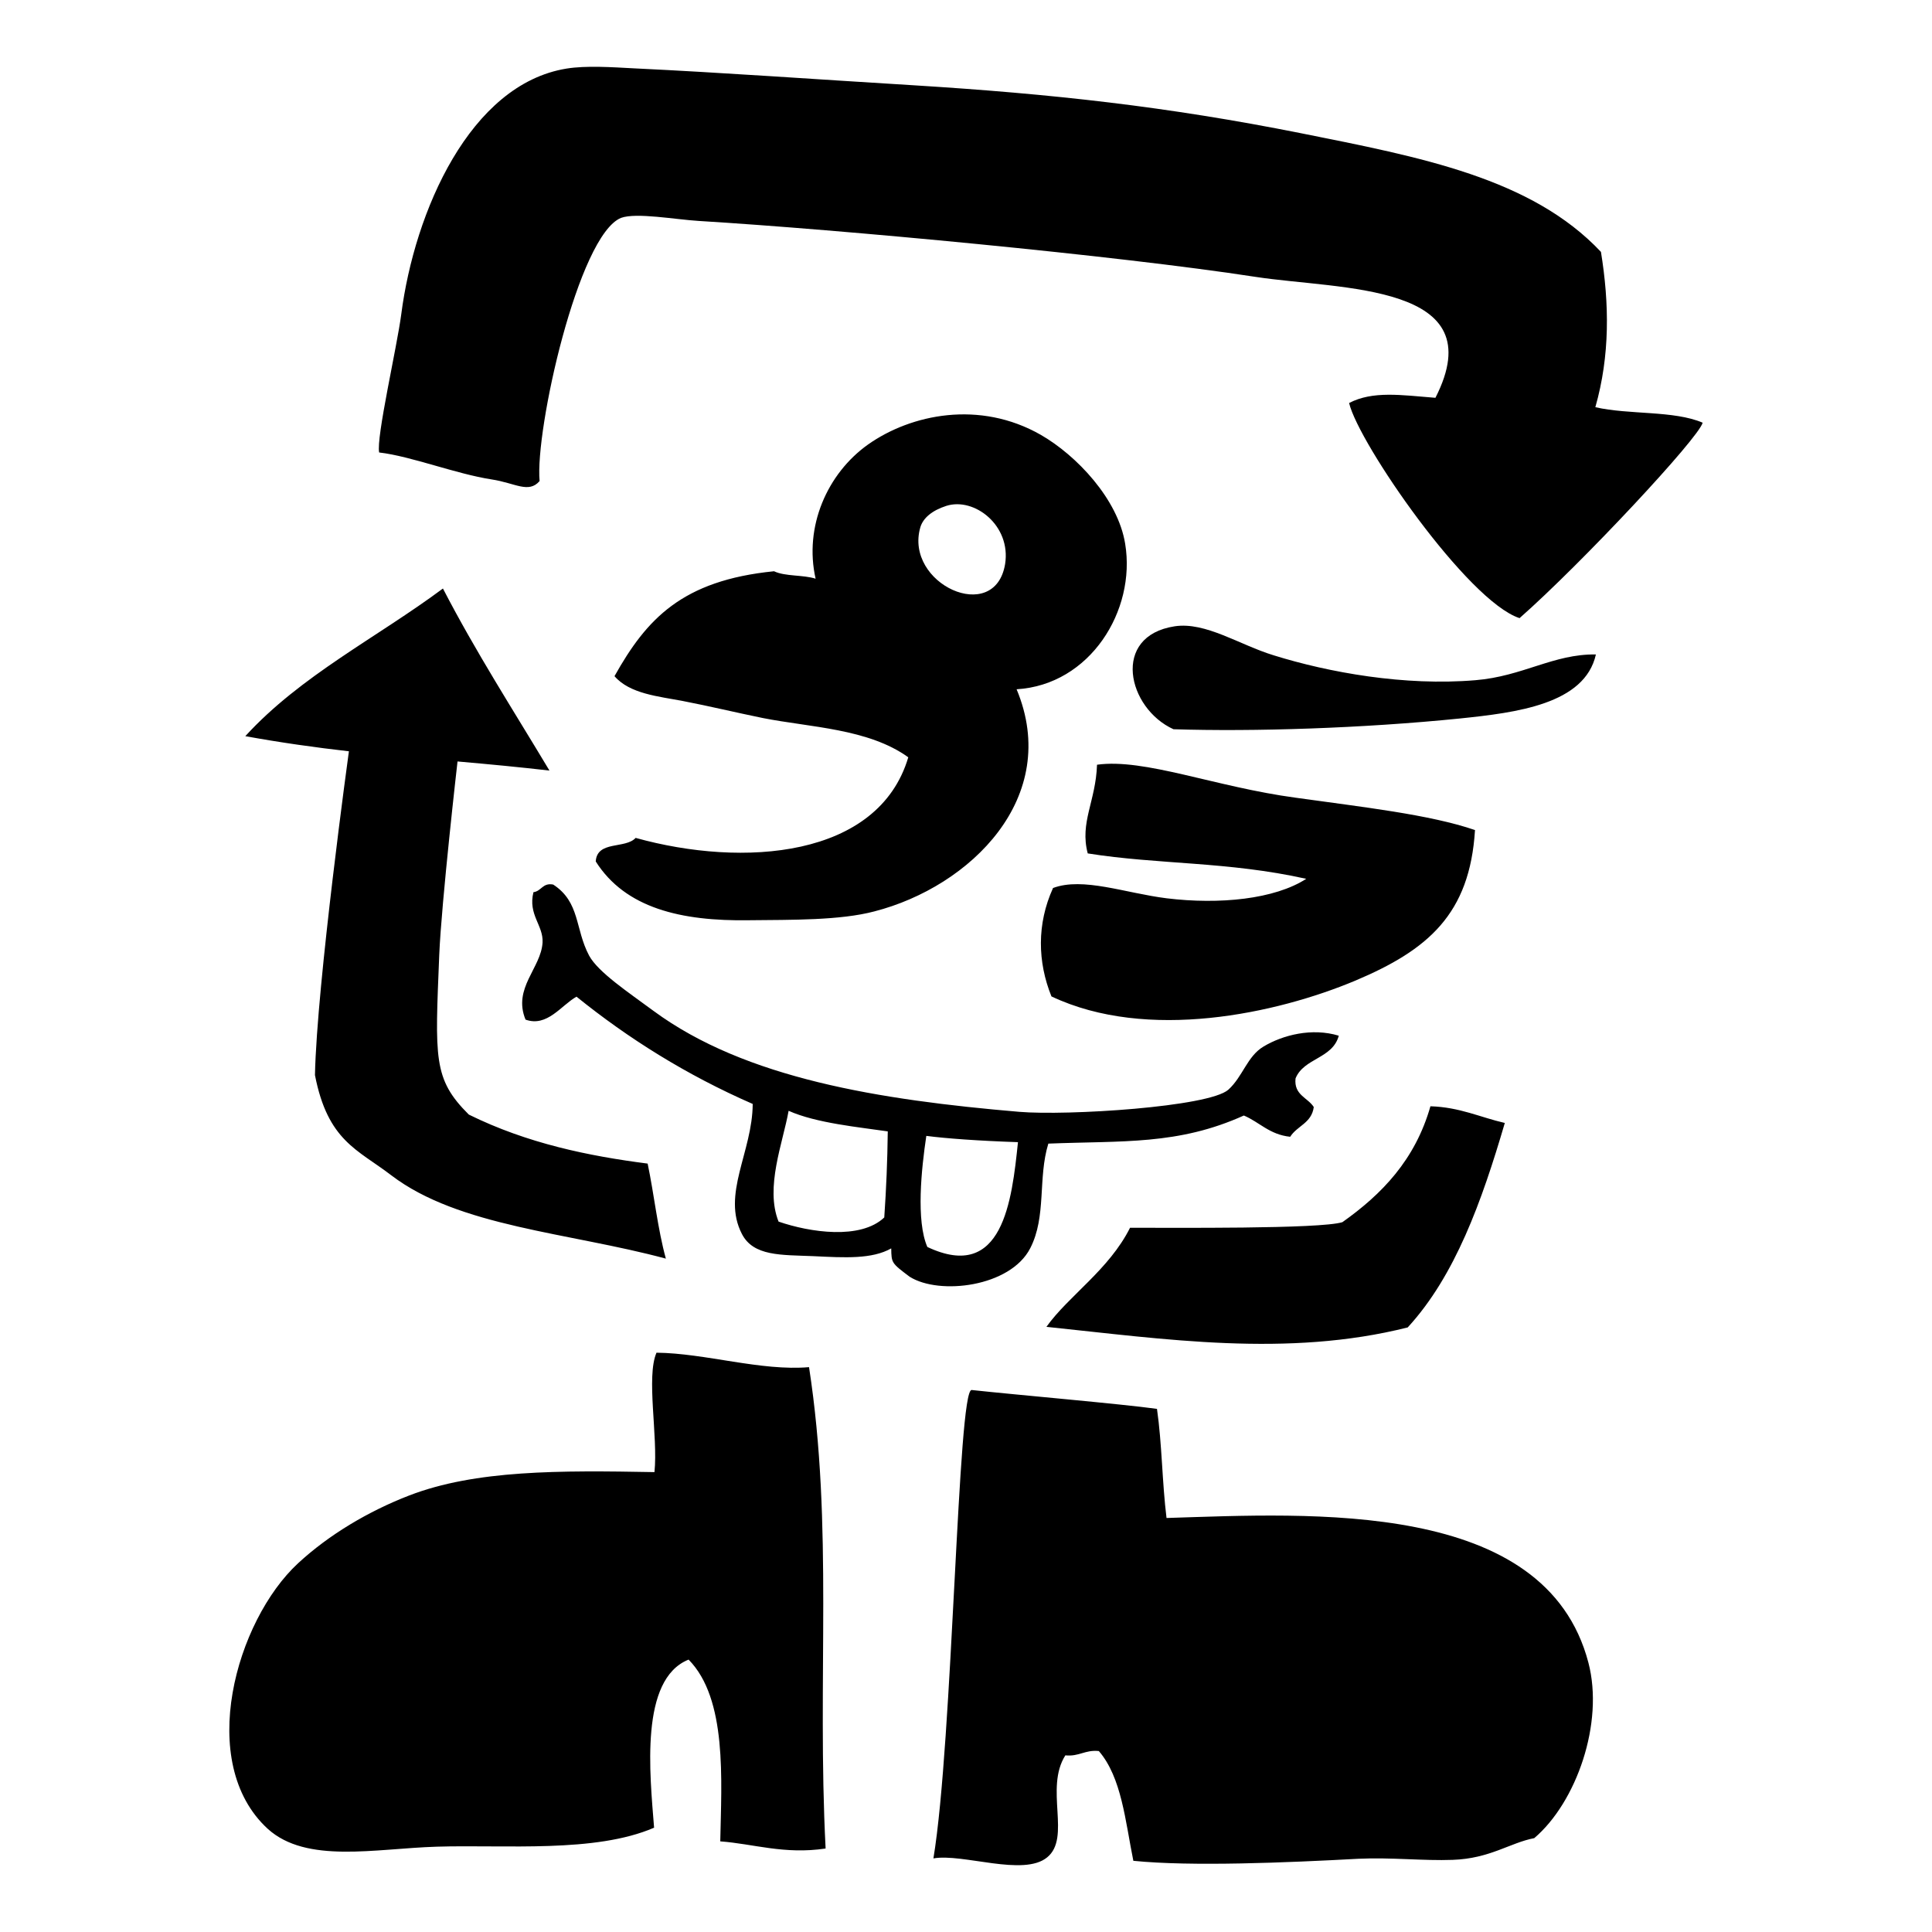
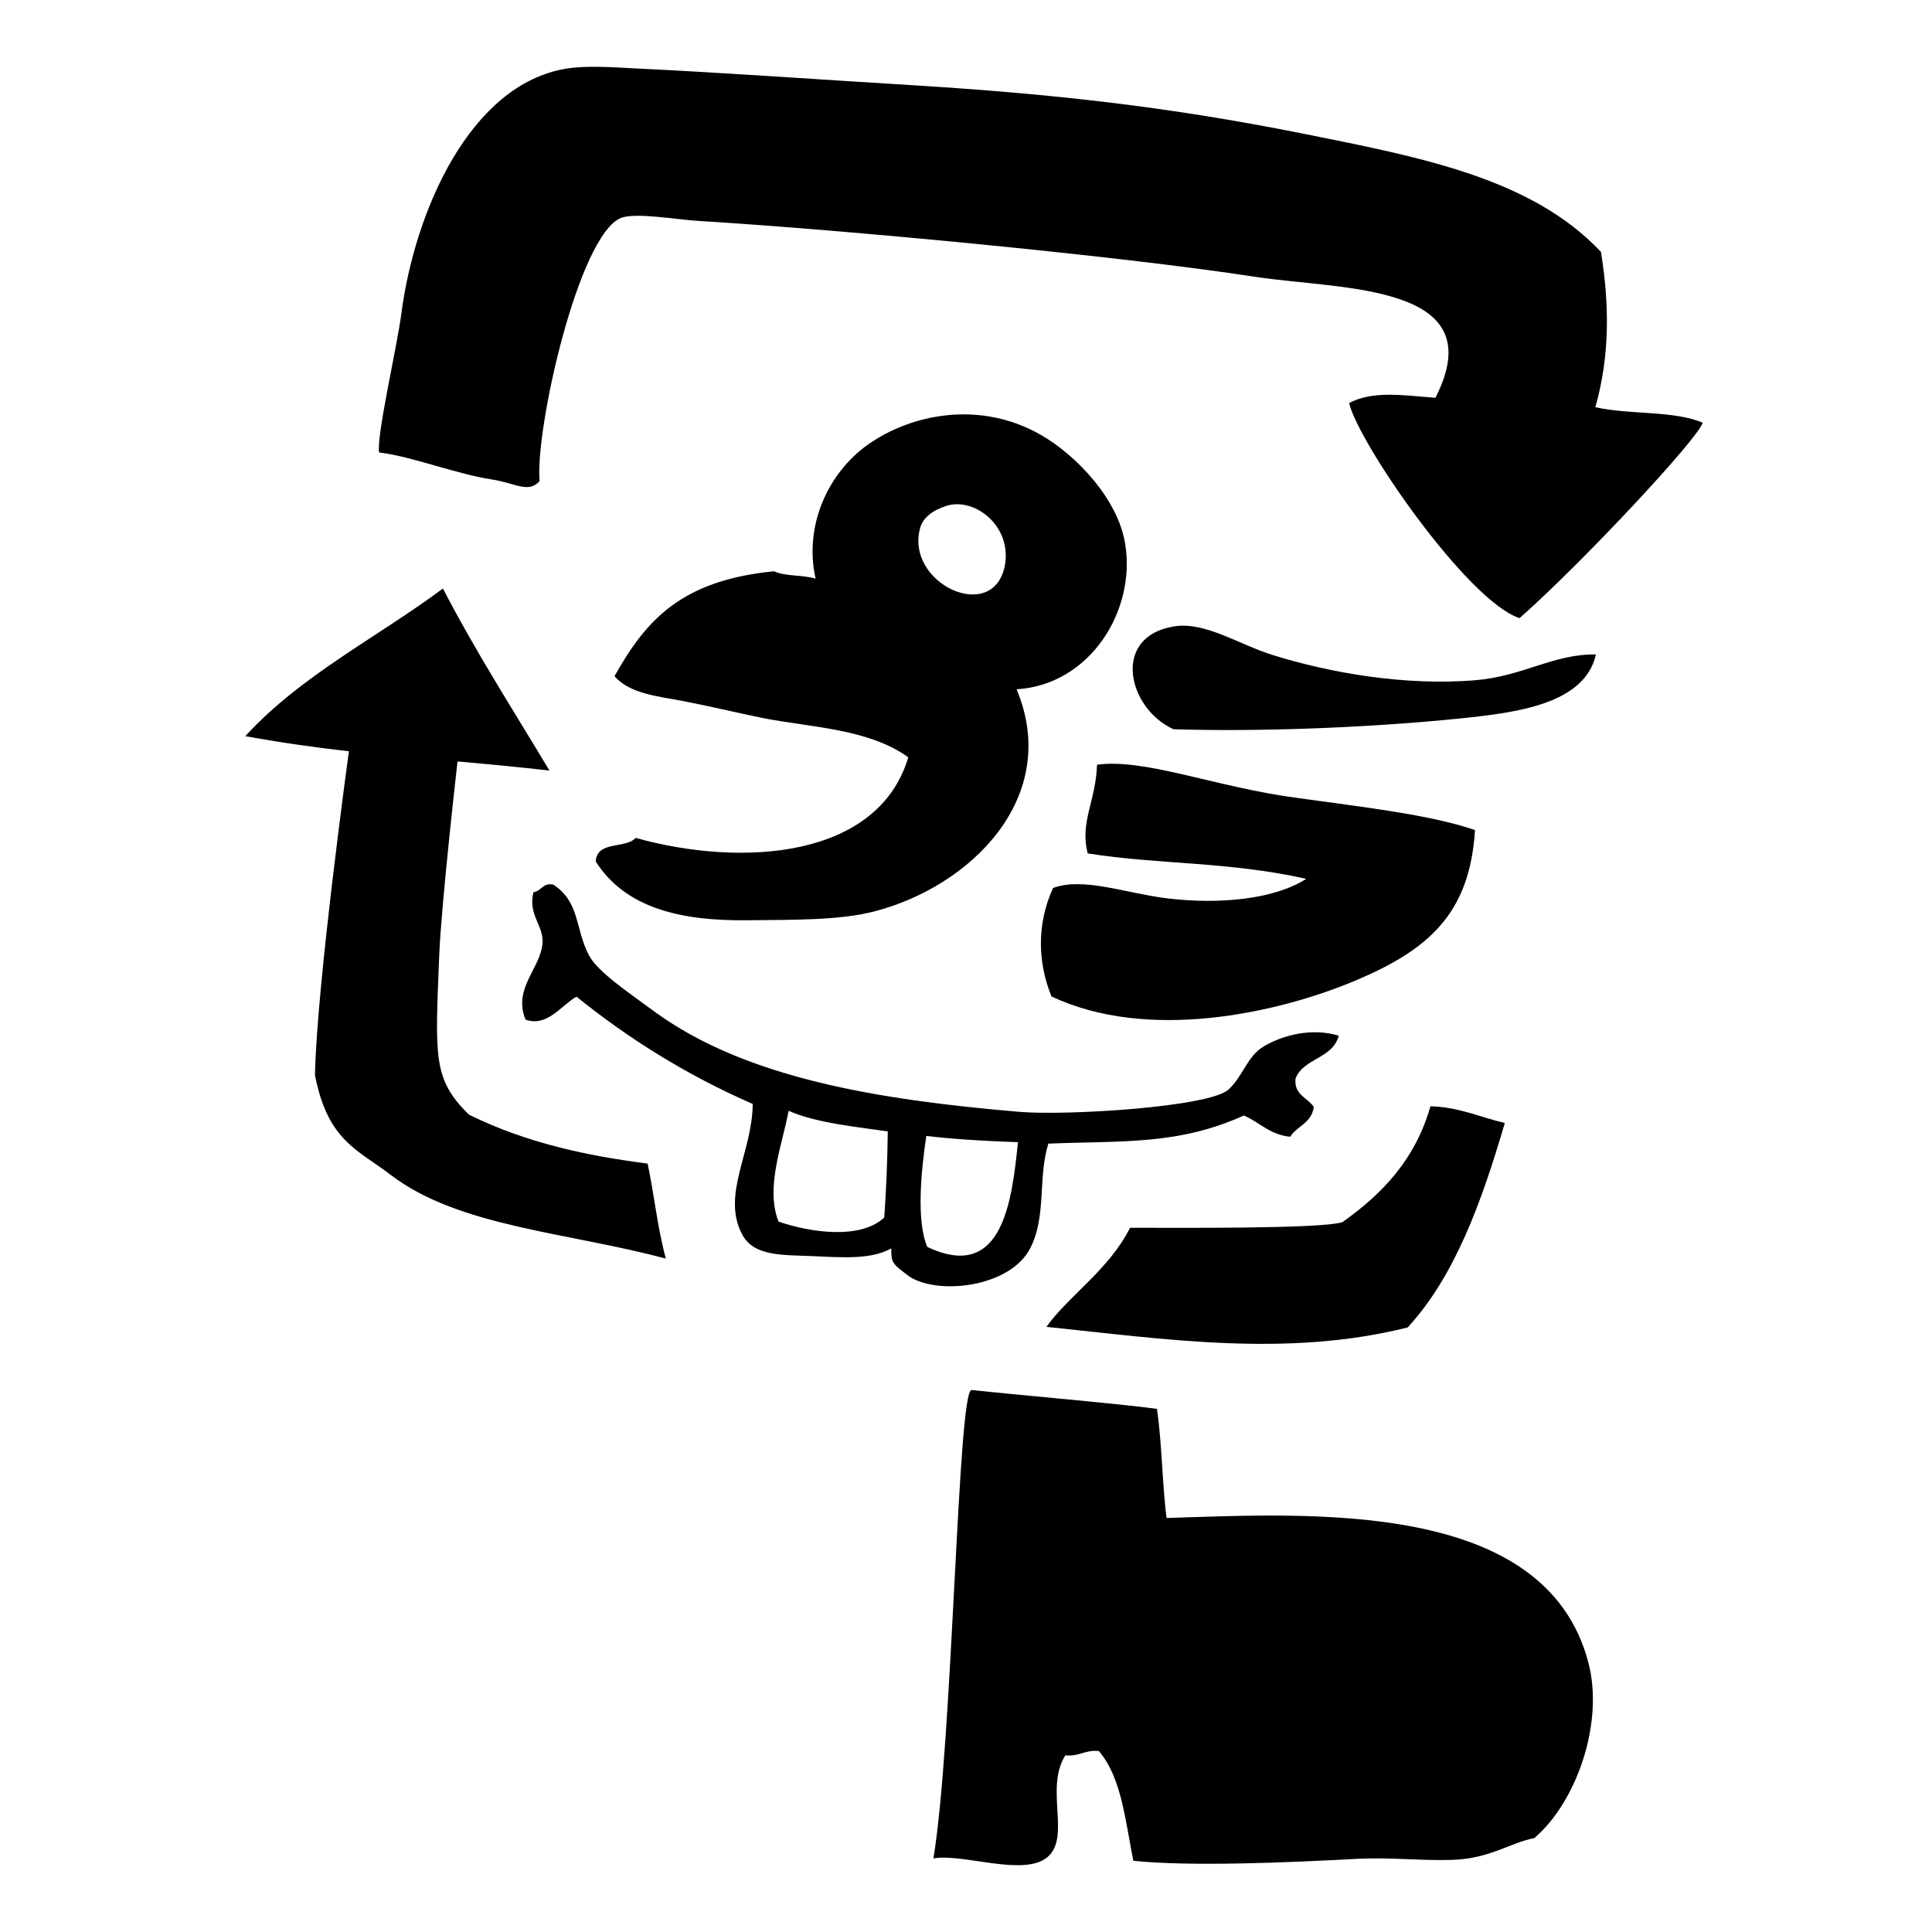
<svg xmlns="http://www.w3.org/2000/svg" fill="#000000" width="800px" height="800px" version="1.1" viewBox="144 144 512 512">
-   <path d="m566.93 317.44c-11.223-0.184-19.379 5.812-31.965 6.824-18.793 1.574-38.816-2.051-53.426-6.598-9.027-2.75-18.027-8.934-26.23-7.691-16.922 2.582-12.535 21.742-0.324 27.281 21.195 0.672 50.141-0.242 75.902-2.848 14.871-1.547 33.074-3.734 36.043-16.969zm28.293-61.422c-7.68-3.273-19.348-2.051-28.441-4.102 3.906-13.711 3.711-27.438 1.488-41.16-18.402-19.555-47.715-25.094-79.555-31.461-35.477-7.062-65.773-10.406-102.66-12.699-26.805-1.629-50.086-3.336-74.223-4.492-5.539-0.293-12.508-0.773-17.703 0.074-25.578 4.148-40.273 37.852-43.797 65.148-1.137 8.691-6.68 32.652-5.852 36.586 8.535 0.996 20.242 5.664 29.844 7.148 6.242 0.949 9.754 3.793 12.676 0.426-1.258-13.387 10.242-65.137 21.582-69.746 4.07-1.469 14.359 0.43 20.582 0.812 37.578 2.293 110.62 9.137 147.59 14.828 22.734 3.473 63.184 1.594 47.648 32.043-9.176-0.734-16.582-1.883-22.875 1.379 2.516 10.695 31.414 52.543 45.172 57.012 16.523-14.555 47.539-47.789 48.523-51.797zm-210.14 226.34c7.848 4.945 26.672 2.707 31.938-7.559 4.359-8.457 1.977-18.559 4.801-27.73 19.707-0.789 34.375 0.426 51.812-7.445 4.144 1.742 6.777 5.062 12.281 5.633 1.859-2.941 5.688-3.602 6.25-7.883-1.609-2.516-5.309-3.164-4.832-7.578 2.199-5.441 9.809-5.195 11.461-11.324-7.109-2.164-14.844-0.191-19.941 2.871-4.344 2.586-5.465 7.926-9.316 11.43-5.121 4.59-42.723 6.945-55.438 5.871-37.016-3.148-72.594-8.828-96.906-26.746-6.637-4.906-14.695-10.262-17.07-14.656-3.777-7.106-2.34-14.141-9.512-18.824-2.82-0.551-3.117 1.758-5.238 2.019-1.484 6 2.656 8.738 2.414 13.344-0.398 6.781-7.949 12.094-4.512 20.426 5.727 2.059 9.441-3.777 13.504-6.082 13.734 11.086 29.141 20.766 46.699 28.43-0.059 12.695-8.297 23.98-2.856 34.469 3.066 5.926 10.387 5.516 18.895 5.867 8.457 0.414 15.551 0.828 20.672-2.055 0.059 3.879 0.059 3.879 4.894 7.523zm4.402-37.336c5.199 0.676 13.609 1.301 24.289 1.664-1.613 15.535-4.023 37.203-24.016 27.773-3.023-6.93-1.582-20.684-0.273-29.438zm-11.141 21.613c-6.289 5.973-19.699 3.969-28.016 1.102-3.625-9.074 1.148-20.871 2.664-29.363 7.34 3.285 18.777 4.344 26.277 5.457-0.098 7.945-0.391 14.949-0.926 22.805zm-130.62-11.145c17.926 13.645 46.938 15.113 72.738 22.059-2.176-7.887-3.098-16.934-4.828-25.184-15.598-2.004-31.891-5.34-47.395-12.992-9.508-9.461-8.93-14.898-7.836-42.273 0.59-14.094 4.848-51.305 4.848-51.305 9.176 0.809 16.199 1.48 24.363 2.414-9.555-15.953-19.547-31.461-28.23-48.246-17.492 13.008-37.672 23.043-52.375 39.129 9.363 1.699 18.527 2.996 27.457 4.008 0 0-8.516 61.777-8.996 85.812 3.406 17.496 11.281 19.688 20.254 26.578zm187-108.83c-0.324 9.703-4.637 15.285-2.461 23.504 18.73 2.984 37.156 2.098 57.906 6.734-8.387 5.414-22.973 6.871-37.023 5.156-10.965-1.375-22.141-5.691-30.078-2.723-4.344 9.547-4.098 19.633-0.422 28.73 25.414 12.02 59.625 4.57 80.441-4.144 19.41-8.172 30.43-17.691 31.805-39.941-11.957-4.117-29.902-6.106-47.5-8.57-21.359-2.867-40.066-10.504-52.668-8.746zm-122.27 19.391c-2.727 2.984-10.23 0.641-10.574 6.246 7.848 12.379 22.602 15.863 40.672 15.574 11.16-0.117 24.086 0.066 33.16-2.34 25.504-6.562 49.637-30.27 37.699-58.867 19.445-1.16 31.688-20.836 28.773-38.543-1.906-11.887-12.93-23.457-22.34-28.871-16.242-9.289-34.398-5.481-45.766 2.523-10.879 7.711-17.043 21.832-13.93 35.59-3.258-1.059-8.082-0.566-11.02-1.977-24.383 2.438-33.793 12.66-42.277 27.805 4.047 4.699 11.707 5.356 18.109 6.582 7.082 1.363 14.078 3.062 21.195 4.512 12.504 2.481 27.969 2.773 38.551 10.406-7.93 26.699-43.793 29.285-72.254 21.359zm75.449-82.324c0.73-2.434 3.074-4.438 6.879-5.664 7.414-2.359 17.211 5.172 15.582 15.426-2.715 16.281-26.805 5.234-22.461-9.762zm111.85 184.16c-5.875 1.855-45.527 1.457-56.277 1.484-5.59 11.137-16.27 18.008-22.164 26.258 31.262 3.238 63.801 8.195 95.75 0.152 12.555-13.652 19.625-33.367 25.73-54.184-6.551-1.5-11.891-4.18-19.711-4.422-4.047 14.219-12.898 23.328-23.328 30.711zm-78.254 168.34c6.438-5.231-0.734-18.289 4.832-27.039 3.684 0.367 5.176-1.516 8.871-1.145 6.051 6.992 7.027 18.609 9.148 29.09 15.367 1.559 40.742 0.484 59.645-0.539 8.652-0.41 17.266 0.582 24.988 0.289 9.902-0.34 15.168-4.527 21.609-5.754 11.16-9.488 18.555-30.496 14.352-46.516-11.383-43.426-73.559-39.508-111.8-38.328-1.168-9.367-1.195-19.68-2.531-28.918-9.5-1.324-37.5-3.734-49.105-5-3.699-0.418-4.973 93-10.141 124.13 7.805-1.379 23.871 4.894 30.133-0.273zm-161.8-2.836c18.285-0.566 41.988 1.73 57.645-5.031-1.125-14.277-3.856-39.336 9.141-44.547 10.266 10.387 8.707 31.938 8.395 48.168 8.75 0.641 16.973 3.535 27.918 1.898-2.316-45.141 2.117-85.336-4.394-127.57-12.68 1.102-27.555-3.707-40.426-3.828-2.781 6.43 0.434 22.109-0.535 31.645-25.207-0.461-47.402-0.586-65.008 6.195-10.727 4.148-21.207 10.344-29.457 17.977-16.434 15.211-27.113 52.844-8.02 70.363 10.289 9.324 28.508 5.227 44.742 4.731z" />
+   <path d="m566.93 317.44c-11.223-0.184-19.379 5.812-31.965 6.824-18.793 1.574-38.816-2.051-53.426-6.598-9.027-2.75-18.027-8.934-26.23-7.691-16.922 2.582-12.535 21.742-0.324 27.281 21.195 0.672 50.141-0.242 75.902-2.848 14.871-1.547 33.074-3.734 36.043-16.969zm28.293-61.422c-7.68-3.273-19.348-2.051-28.441-4.102 3.906-13.711 3.711-27.438 1.488-41.16-18.402-19.555-47.715-25.094-79.555-31.461-35.477-7.062-65.773-10.406-102.66-12.699-26.805-1.629-50.086-3.336-74.223-4.492-5.539-0.293-12.508-0.773-17.703 0.074-25.578 4.148-40.273 37.852-43.797 65.148-1.137 8.691-6.68 32.652-5.852 36.586 8.535 0.996 20.242 5.664 29.844 7.148 6.242 0.949 9.754 3.793 12.676 0.426-1.258-13.387 10.242-65.137 21.582-69.746 4.07-1.469 14.359 0.43 20.582 0.812 37.578 2.293 110.62 9.137 147.59 14.828 22.734 3.473 63.184 1.594 47.648 32.043-9.176-0.734-16.582-1.883-22.875 1.379 2.516 10.695 31.414 52.543 45.172 57.012 16.523-14.555 47.539-47.789 48.523-51.797zm-210.14 226.34c7.848 4.945 26.672 2.707 31.938-7.559 4.359-8.457 1.977-18.559 4.801-27.73 19.707-0.789 34.375 0.426 51.812-7.445 4.144 1.742 6.777 5.062 12.281 5.633 1.859-2.941 5.688-3.602 6.25-7.883-1.609-2.516-5.309-3.164-4.832-7.578 2.199-5.441 9.809-5.195 11.461-11.324-7.109-2.164-14.844-0.191-19.941 2.871-4.344 2.586-5.465 7.926-9.316 11.43-5.121 4.59-42.723 6.945-55.438 5.871-37.016-3.148-72.594-8.828-96.906-26.746-6.637-4.906-14.695-10.262-17.07-14.656-3.777-7.106-2.34-14.141-9.512-18.824-2.82-0.551-3.117 1.758-5.238 2.019-1.484 6 2.656 8.738 2.414 13.344-0.398 6.781-7.949 12.094-4.512 20.426 5.727 2.059 9.441-3.777 13.504-6.082 13.734 11.086 29.141 20.766 46.699 28.43-0.059 12.695-8.297 23.98-2.856 34.469 3.066 5.926 10.387 5.516 18.895 5.867 8.457 0.414 15.551 0.828 20.672-2.055 0.059 3.879 0.059 3.879 4.894 7.523zm4.402-37.336c5.199 0.676 13.609 1.301 24.289 1.664-1.613 15.535-4.023 37.203-24.016 27.773-3.023-6.93-1.582-20.684-0.273-29.438zm-11.141 21.613c-6.289 5.973-19.699 3.969-28.016 1.102-3.625-9.074 1.148-20.871 2.664-29.363 7.34 3.285 18.777 4.344 26.277 5.457-0.098 7.945-0.391 14.949-0.926 22.805zm-130.62-11.145c17.926 13.645 46.938 15.113 72.738 22.059-2.176-7.887-3.098-16.934-4.828-25.184-15.598-2.004-31.891-5.34-47.395-12.992-9.508-9.461-8.93-14.898-7.836-42.273 0.59-14.094 4.848-51.305 4.848-51.305 9.176 0.809 16.199 1.48 24.363 2.414-9.555-15.953-19.547-31.461-28.23-48.246-17.492 13.008-37.672 23.043-52.375 39.129 9.363 1.699 18.527 2.996 27.457 4.008 0 0-8.516 61.777-8.996 85.812 3.406 17.496 11.281 19.688 20.254 26.578zm187-108.83c-0.324 9.703-4.637 15.285-2.461 23.504 18.73 2.984 37.156 2.098 57.906 6.734-8.387 5.414-22.973 6.871-37.023 5.156-10.965-1.375-22.141-5.691-30.078-2.723-4.344 9.547-4.098 19.633-0.422 28.73 25.414 12.02 59.625 4.57 80.441-4.144 19.41-8.172 30.43-17.691 31.805-39.941-11.957-4.117-29.902-6.106-47.5-8.57-21.359-2.867-40.066-10.504-52.668-8.746zm-122.27 19.391c-2.727 2.984-10.23 0.641-10.574 6.246 7.848 12.379 22.602 15.863 40.672 15.574 11.16-0.117 24.086 0.066 33.16-2.34 25.504-6.562 49.637-30.27 37.699-58.867 19.445-1.16 31.688-20.836 28.773-38.543-1.906-11.887-12.93-23.457-22.34-28.871-16.242-9.289-34.398-5.481-45.766 2.523-10.879 7.711-17.043 21.832-13.93 35.59-3.258-1.059-8.082-0.566-11.02-1.977-24.383 2.438-33.793 12.66-42.277 27.805 4.047 4.699 11.707 5.356 18.109 6.582 7.082 1.363 14.078 3.062 21.195 4.512 12.504 2.481 27.969 2.773 38.551 10.406-7.93 26.699-43.793 29.285-72.254 21.359zm75.449-82.324c0.73-2.434 3.074-4.438 6.879-5.664 7.414-2.359 17.211 5.172 15.582 15.426-2.715 16.281-26.805 5.234-22.461-9.762zm111.85 184.16c-5.875 1.855-45.527 1.457-56.277 1.484-5.59 11.137-16.27 18.008-22.164 26.258 31.262 3.238 63.801 8.195 95.75 0.152 12.555-13.652 19.625-33.367 25.73-54.184-6.551-1.5-11.891-4.18-19.711-4.422-4.047 14.219-12.898 23.328-23.328 30.711zm-78.254 168.34c6.438-5.231-0.734-18.289 4.832-27.039 3.684 0.367 5.176-1.516 8.871-1.145 6.051 6.992 7.027 18.609 9.148 29.09 15.367 1.559 40.742 0.484 59.645-0.539 8.652-0.41 17.266 0.582 24.988 0.289 9.902-0.34 15.168-4.527 21.609-5.754 11.16-9.488 18.555-30.496 14.352-46.516-11.383-43.426-73.559-39.508-111.8-38.328-1.168-9.367-1.195-19.68-2.531-28.918-9.5-1.324-37.5-3.734-49.105-5-3.699-0.418-4.973 93-10.141 124.13 7.805-1.379 23.871 4.894 30.133-0.273zm-161.8-2.836z" />
</svg>